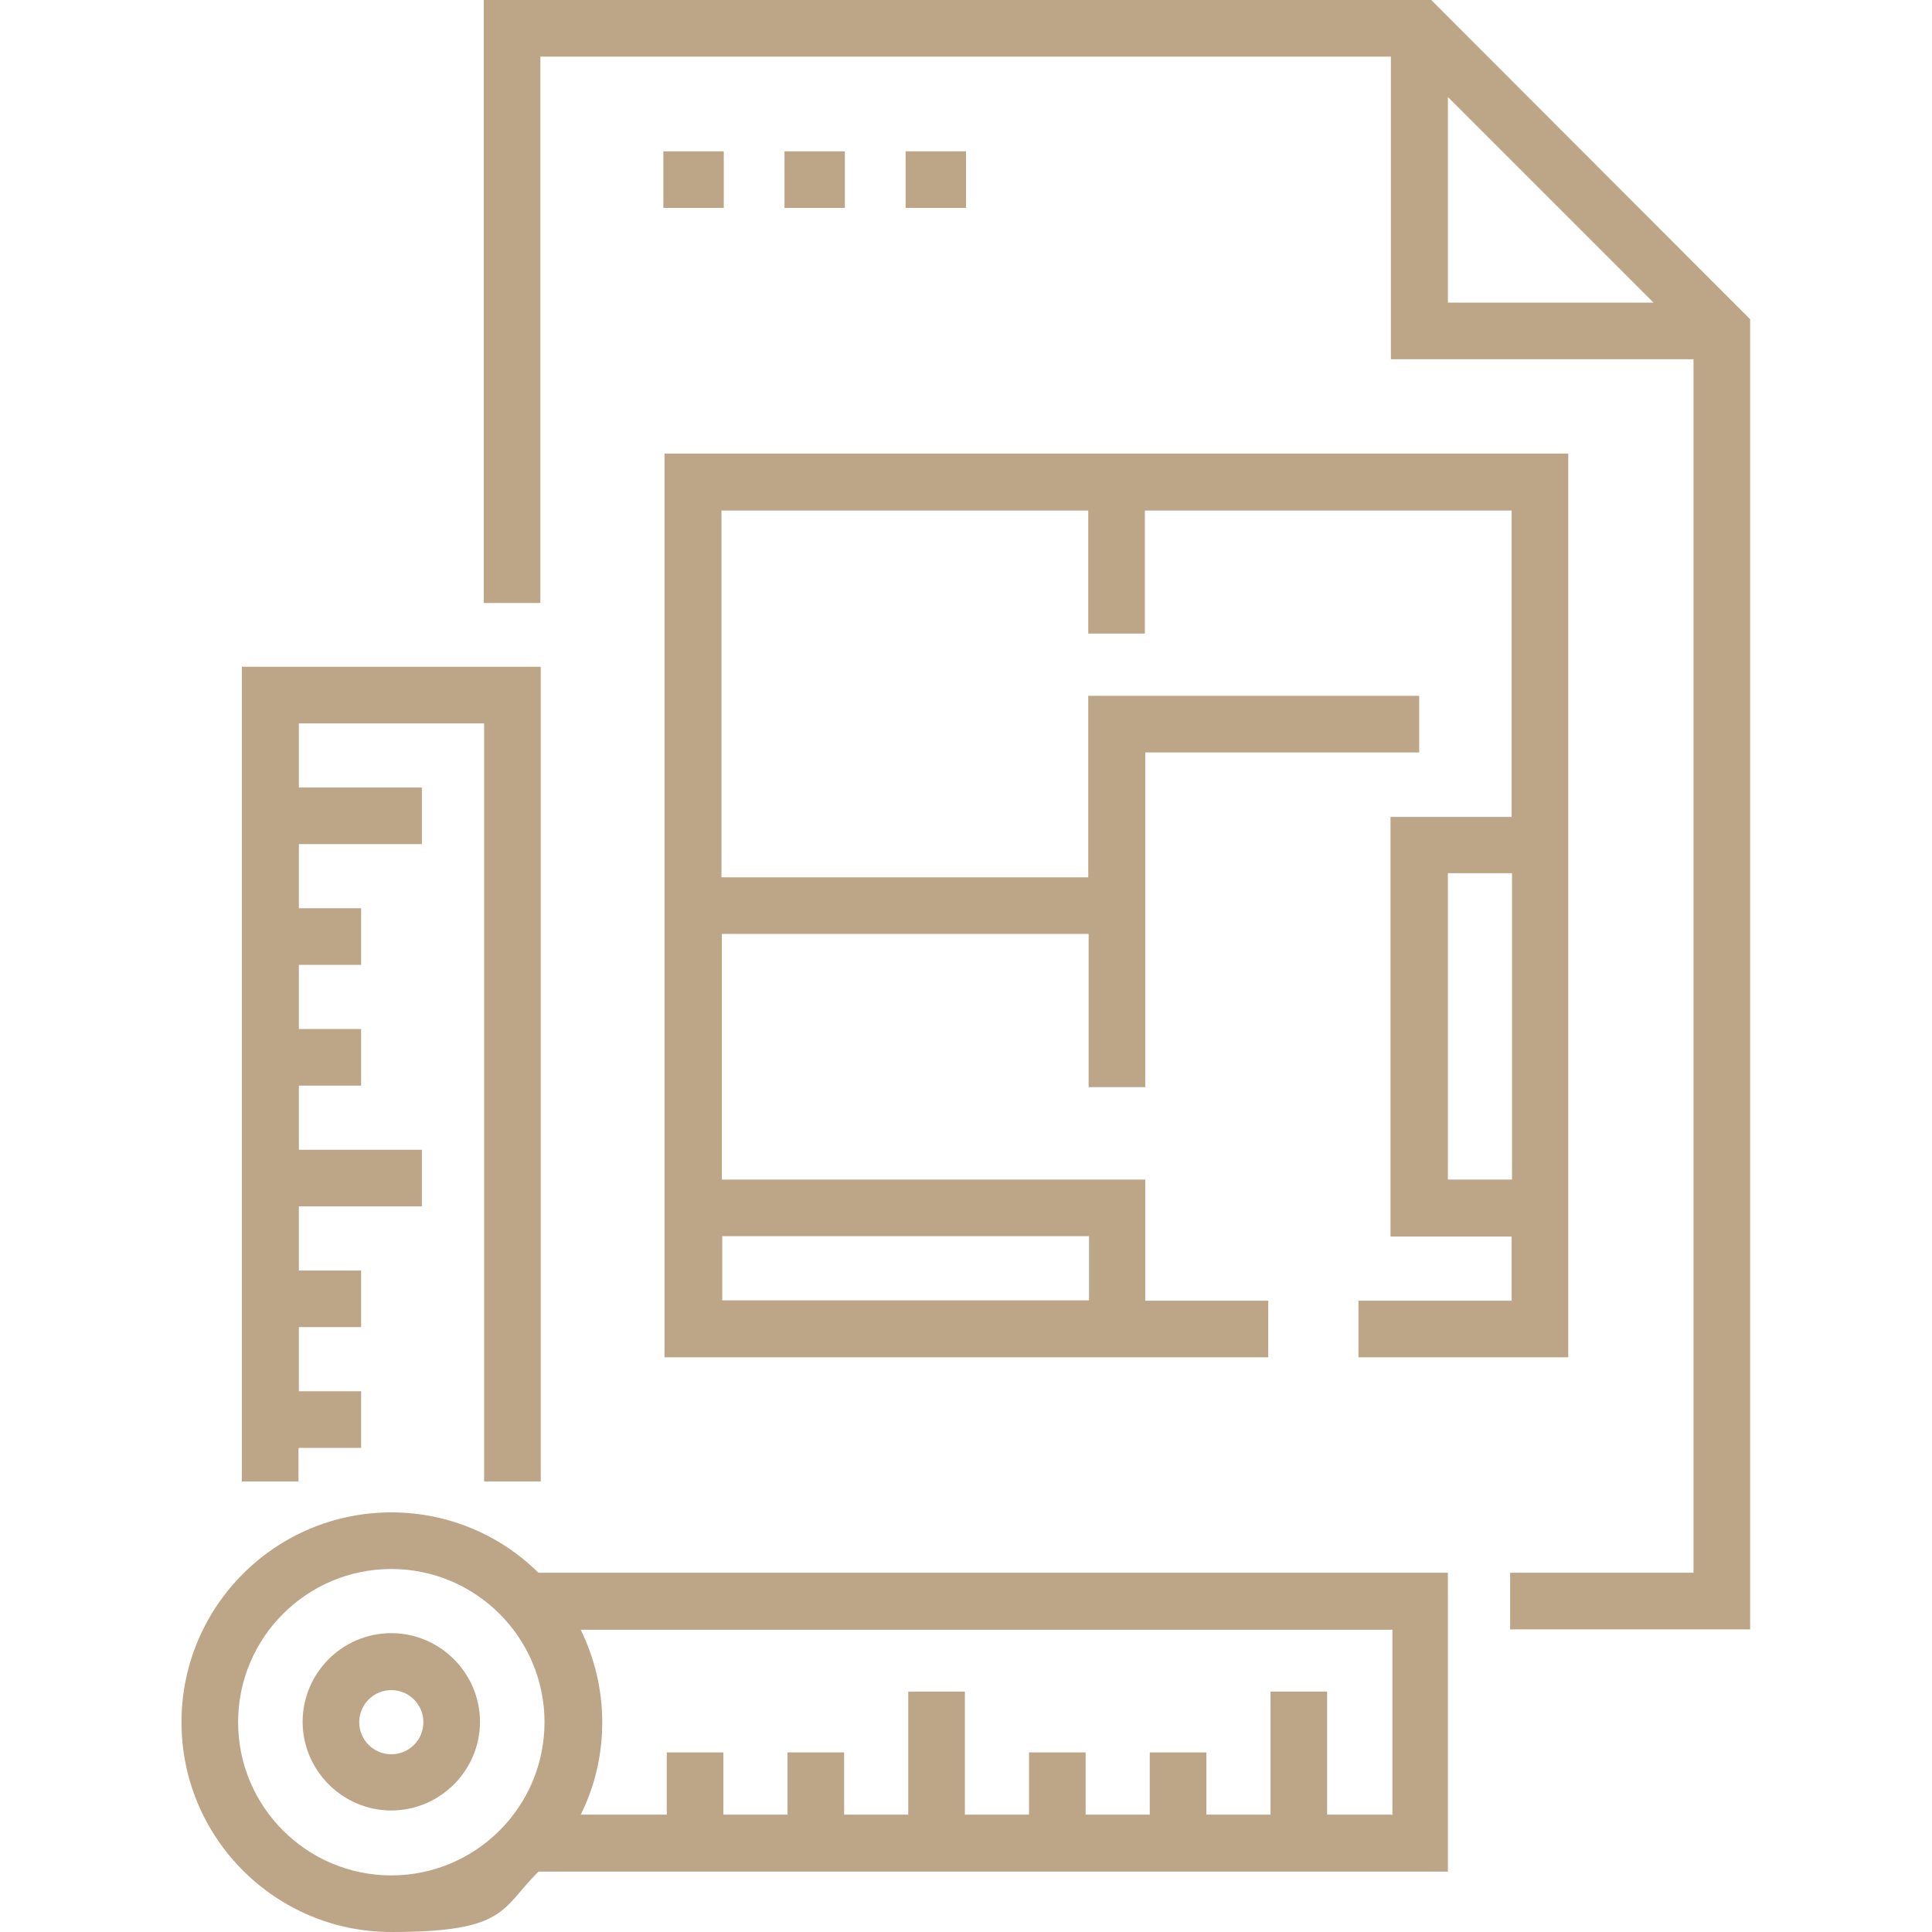
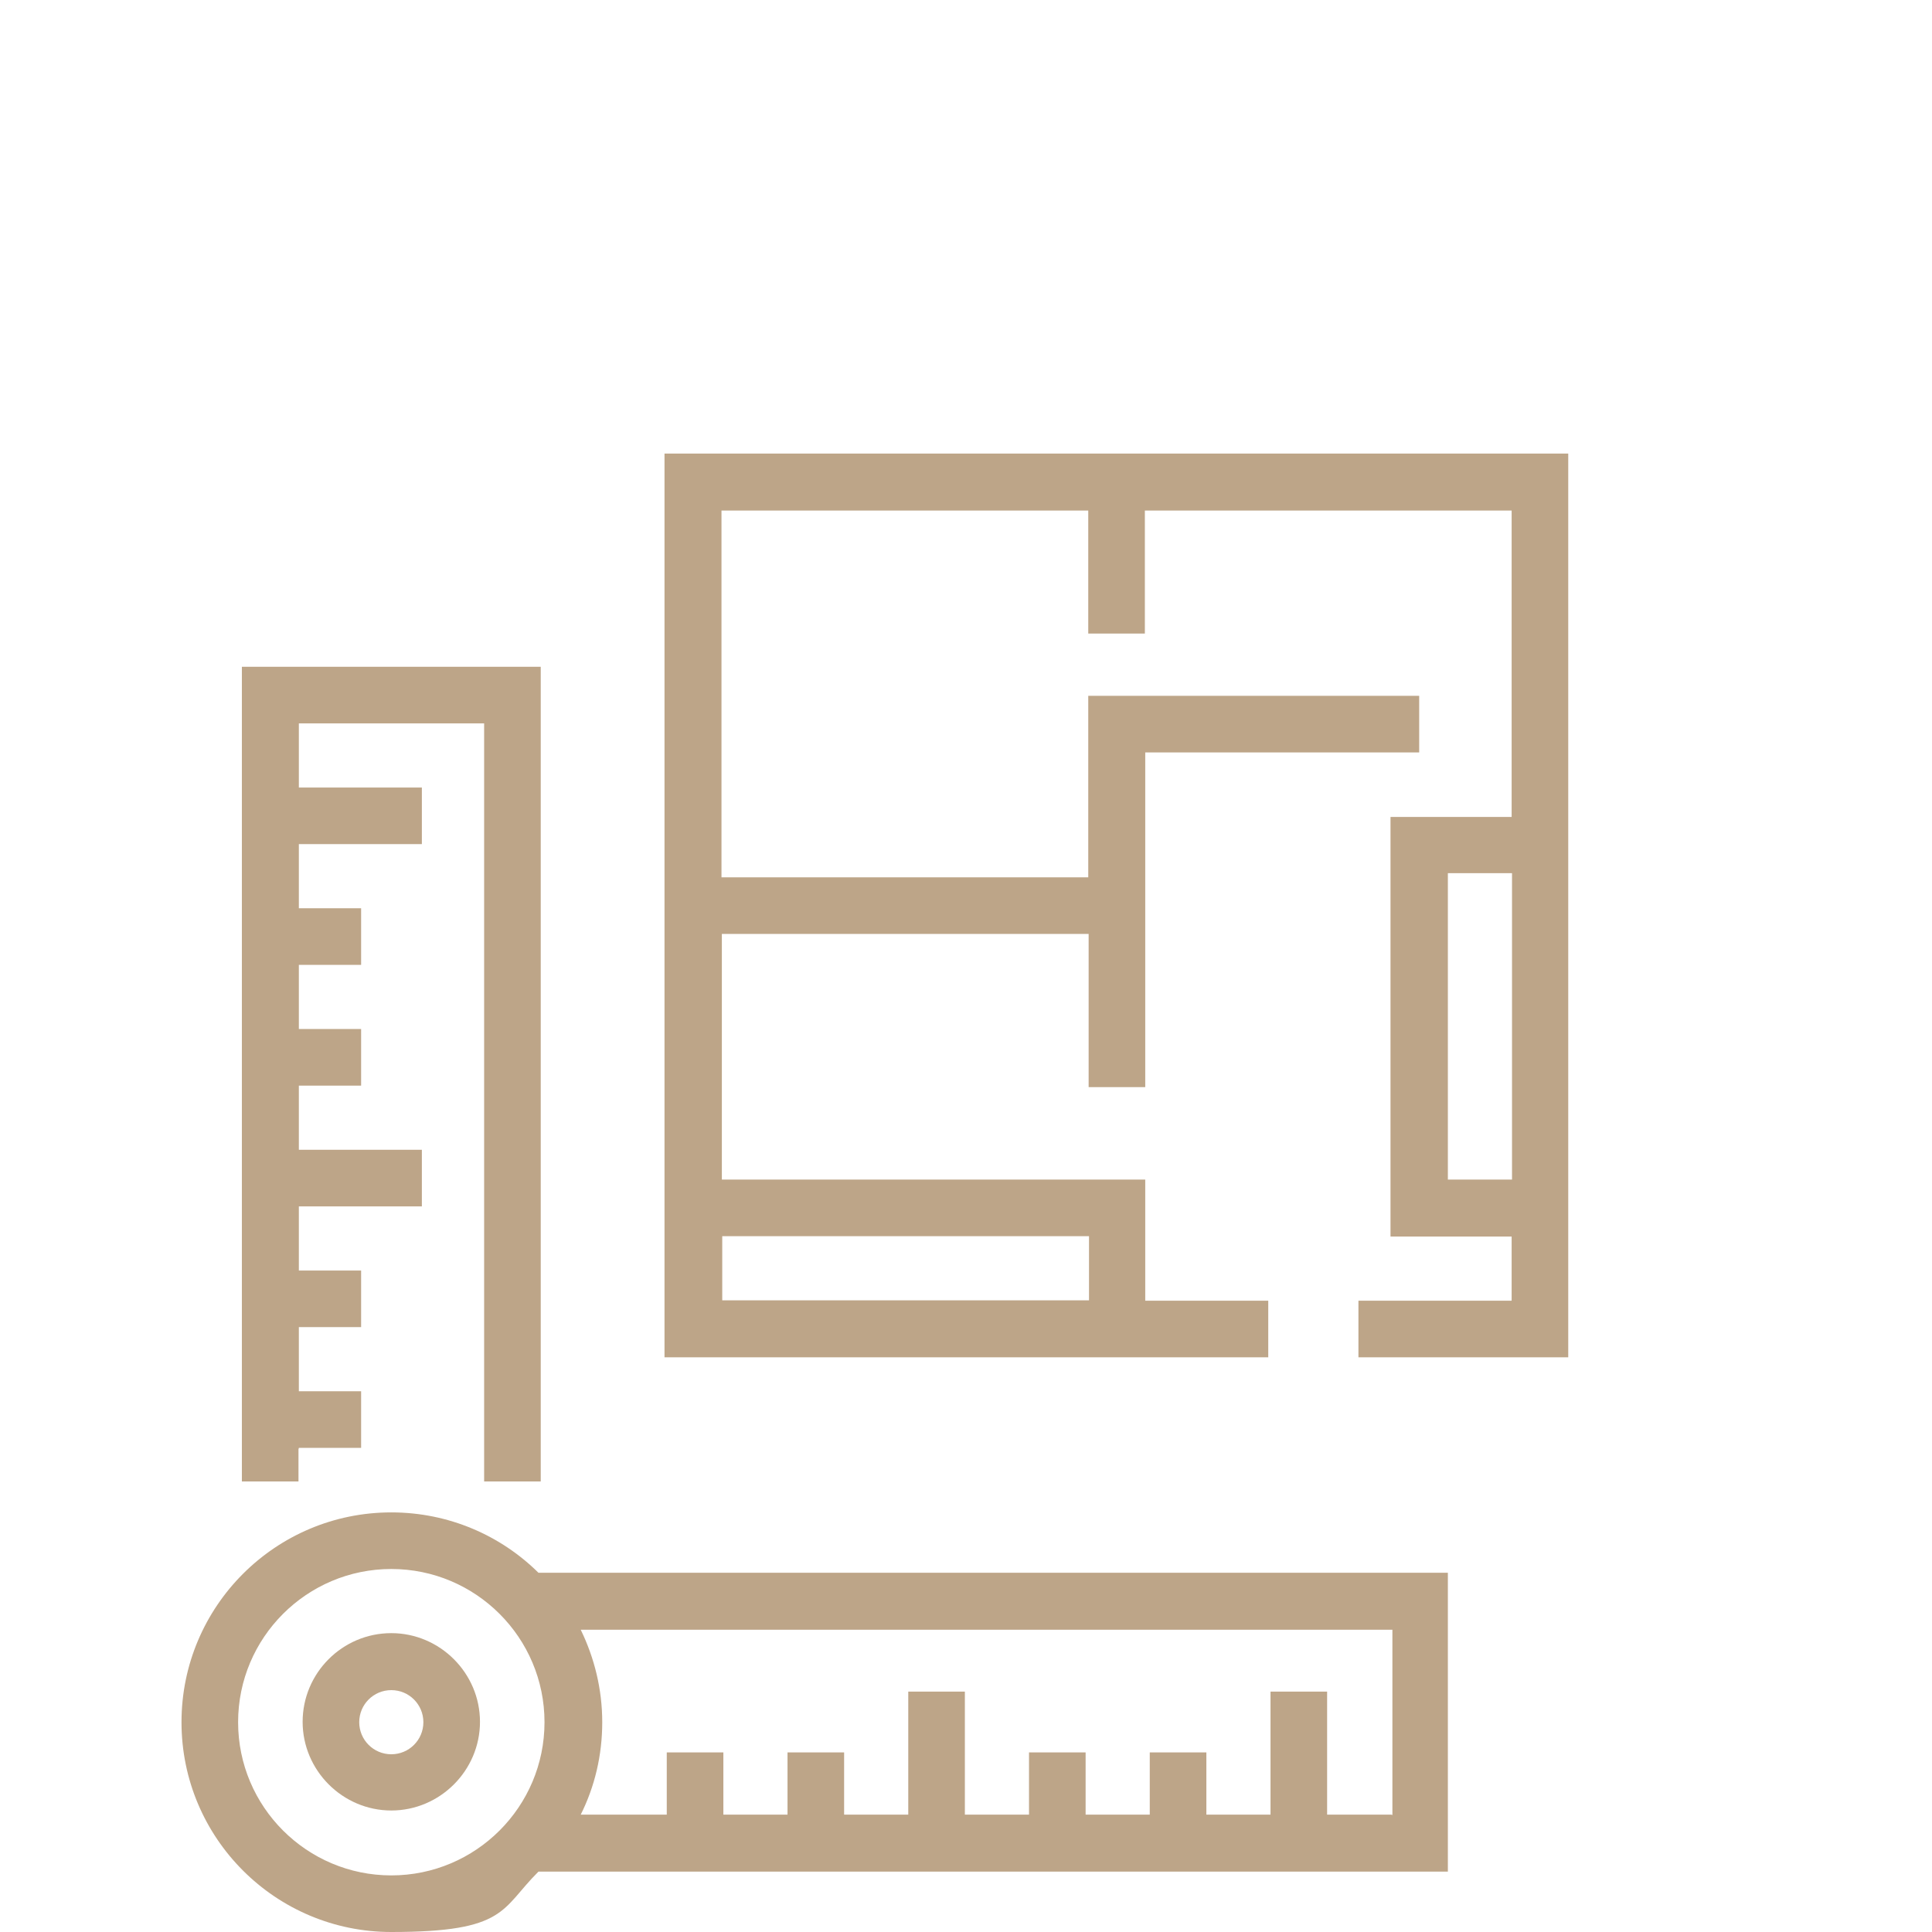
<svg xmlns="http://www.w3.org/2000/svg" id="Capa_1" viewBox="0 0 512 512">
  <defs>
    <style>      .st0 {        fill: #bda588;      }    </style>
  </defs>
-   <path class="st0" d="M175.8,40.1h16v15h-16v-15Z" />
-   <path class="st0" d="M207.9,40.1h16v15h-16v-15Z" />
-   <path class="st0" d="M240,40.1h16v15h-16v-15Z" />
  <path class="st0" d="M79.2,383.7h16.5v-15h-16.5v-17h16.5v-15h-16.5v-17h32.6v-15h-32.6v-17h16.5v-15h-16.5v-17h16.5v-15h-16.5v-17h32.6v-15h-32.6v-17h49.1v200.9h15v-215.9h-79.2v215.9h15v-8.5Z" />
  <path class="st0" d="M103.7,432.8c-13,0-23.5,10.6-23.5,23.5s10.6,23.5,23.5,23.5,23.5-10.6,23.5-23.5-10.6-23.5-23.5-23.5ZM103.7,464.9c-4.7,0-8.5-3.8-8.5-8.5s3.8-8.5,8.5-8.5,8.5,3.8,8.5,8.5-3.8,8.5-8.5,8.5Z" />
  <path class="st0" d="M103.7,400.8c-30.7,0-55.6,24.9-55.6,55.6s24.9,55.6,55.6,55.6,29-6.1,39-16h241v-79.2h-241c-10-9.9-23.8-16-39-16ZM103.7,497c-22.4,0-40.6-18.2-40.6-40.6s18.2-40.6,40.6-40.6,40.6,18.2,40.6,40.6-18.2,40.6-40.6,40.6ZM368.7,480.9h-17v-32.6h-15v32.6h-17v-16.5h-15v16.5h-17v-16.5h-15v16.5h-17v-32.6h-15v32.6h-17v-16.5h-15v16.5h-17v-16.5h-15v16.5h-22.8c3.7-7.4,5.7-15.7,5.7-24.5s-2.1-17.1-5.7-24.5h215.1v49.1Z" />
-   <path class="st0" d="M379.3,0h-251.1v159.8h15V15h225.4v80.2h80.2v321.6h-48.6v15h63.6V84.6L379.3,0ZM383.7,25.7l54.5,54.5h-54.5V25.7Z" />
  <path class="st0" d="M176.3,359.7h159.8v-15h-32.6v-32.1h-112.2v-65.1h97.2v40.6h15v-88.7h72.6v-15h-87.7v48.1h-97.2v-97.2h97.2v32.6h15v-32.6h97.2v81.2h-32.1v111.2h32.1v17h-40.6v15h55.6V120.2h-239.5v239.5ZM383.7,312.6v-81.2h17v81.2h-17ZM288.6,327.6v17h-97.2v-17h97.2Z" />
</svg>